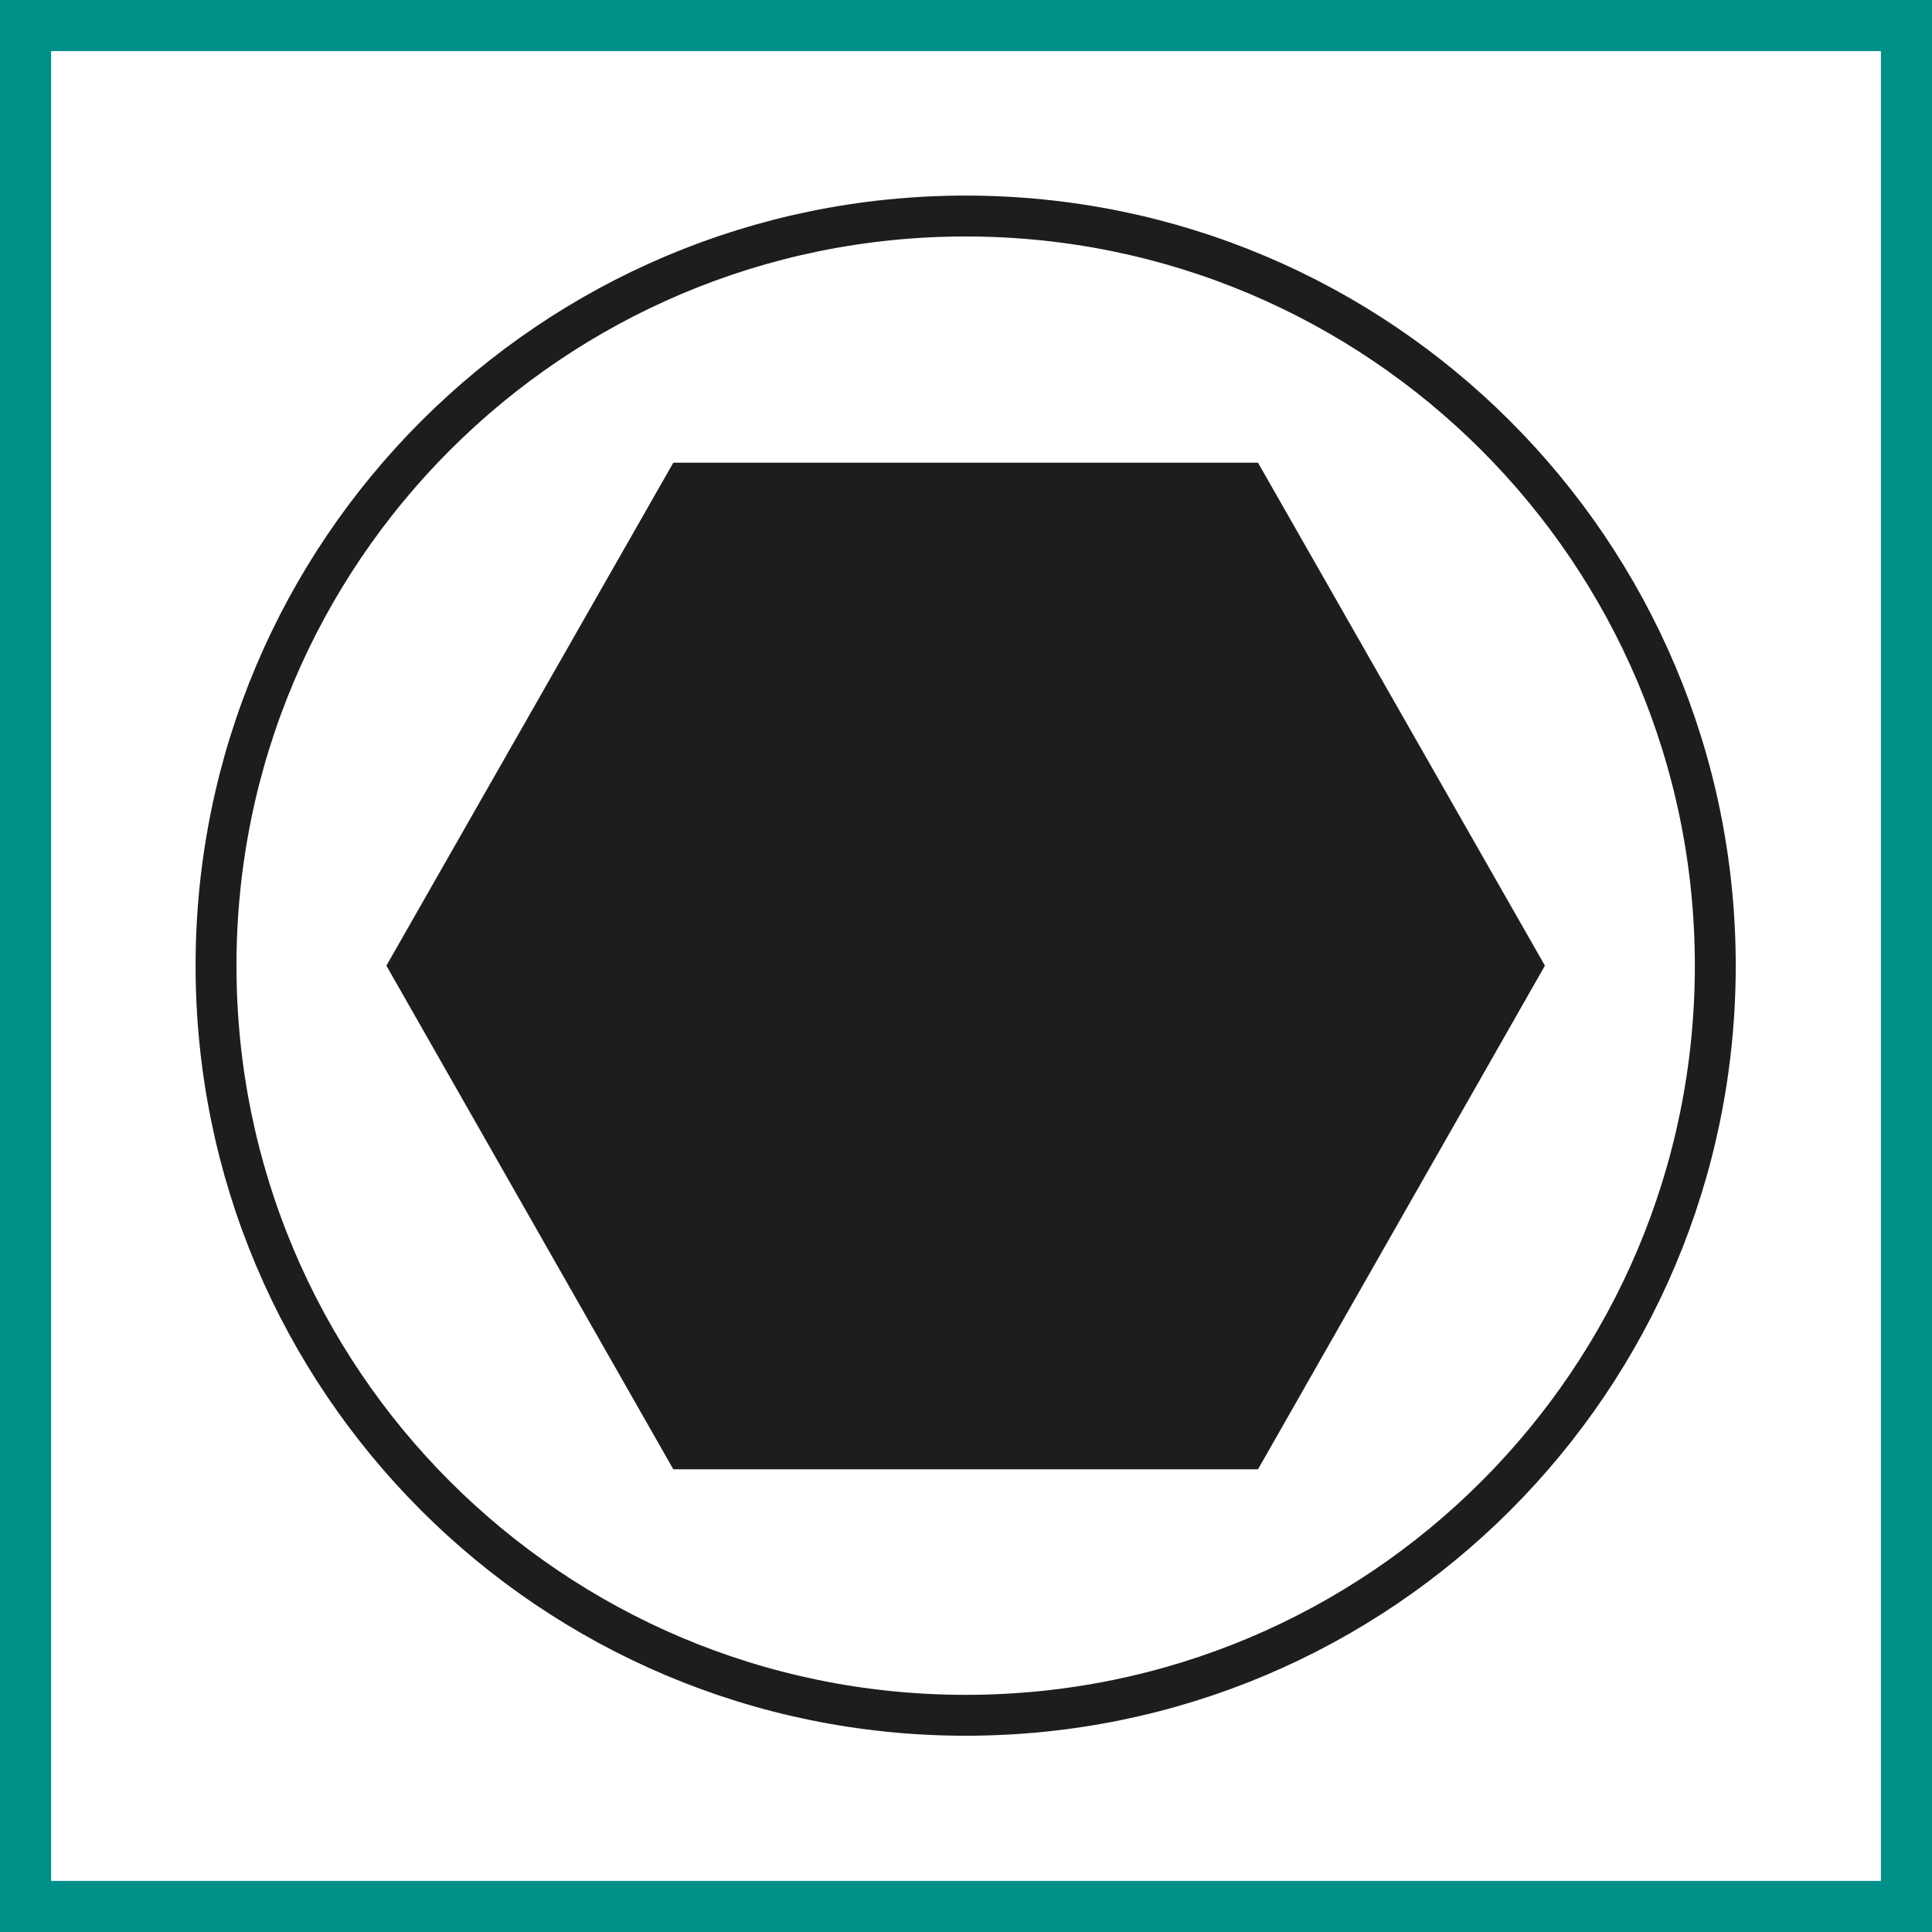
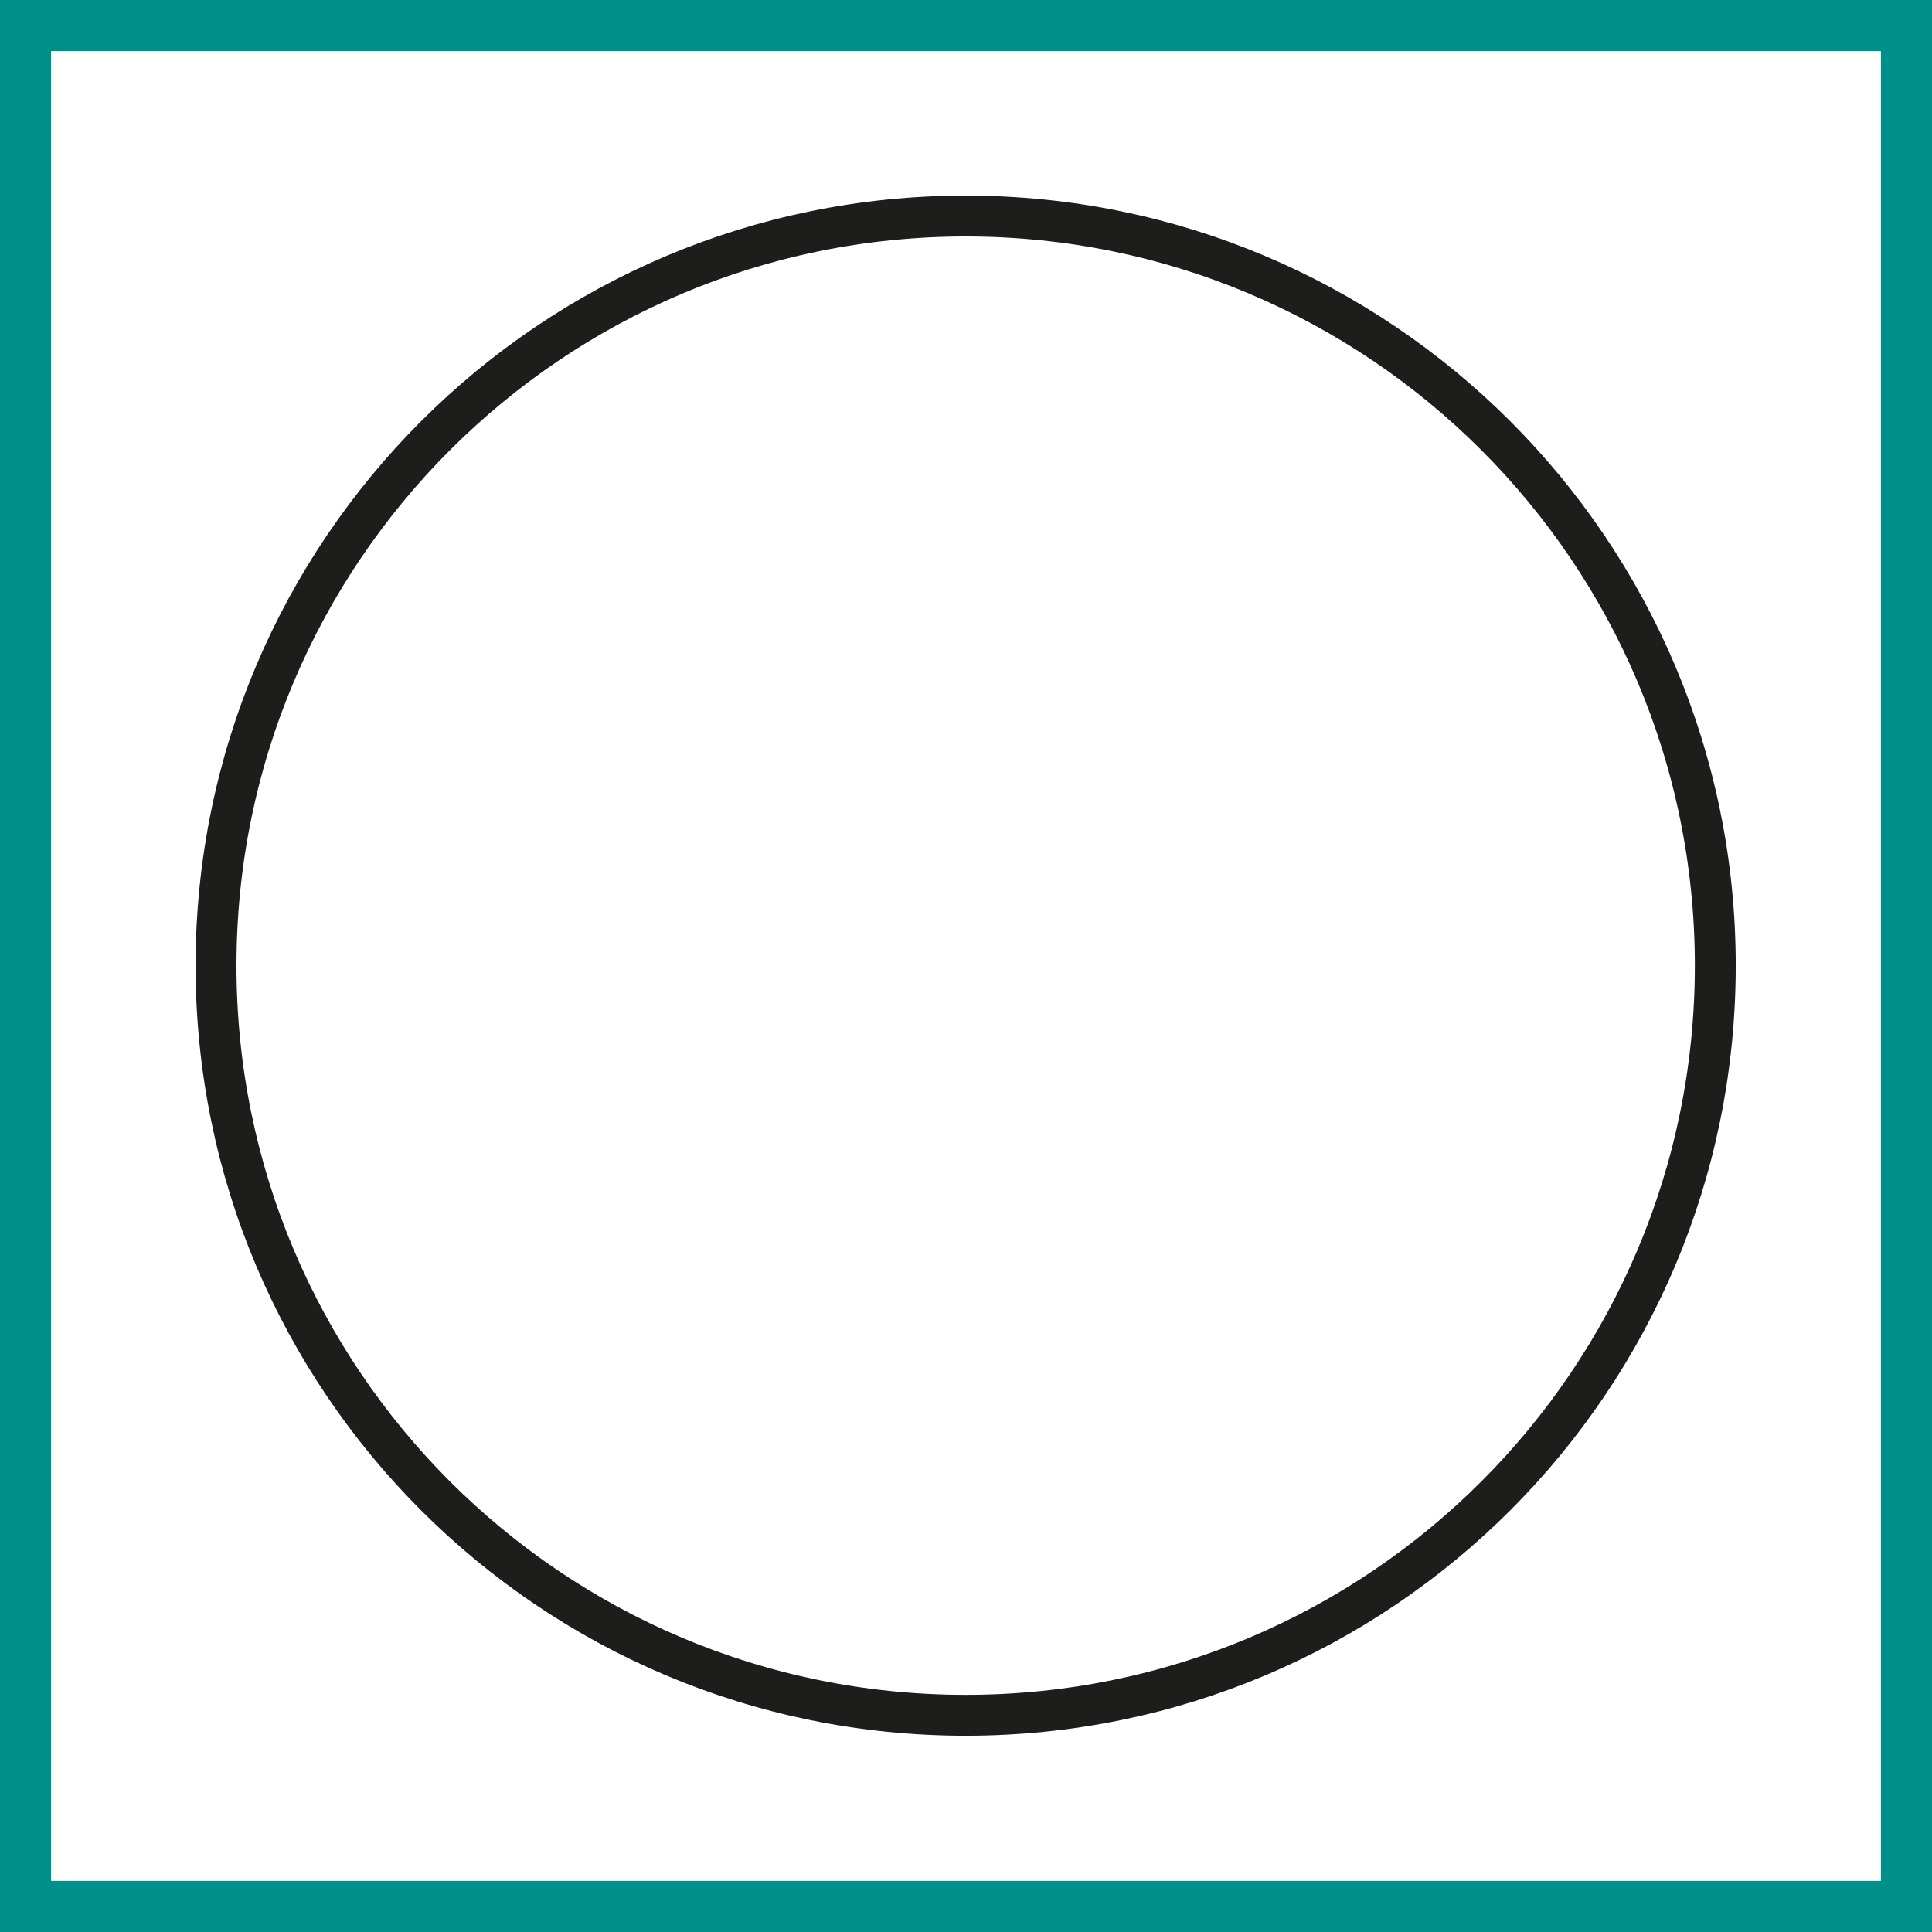
<svg xmlns="http://www.w3.org/2000/svg" viewBox="0 0 28.35 28.35">
  <defs>
    <style>
      .cls-1 {
        fill: #008f89;
      }

      .cls-1, .cls-2 {
        stroke-width: 0px;
      }

      .cls-3 {
        fill: none;
        stroke: #1d1d1b;
        stroke-miterlimit: 10;
        stroke-width: .6px;
      }

      .cls-2 {
        fill: #1d1d1b;
      }
    </style>
  </defs>
  <g id="W.03601D">
-     <polygon class="cls-2" points="9.88 21.56 5.67 14.17 9.88 6.79 18.46 6.79 22.67 14.17 18.46 21.56 9.88 21.56 9.88 21.56" />
-   </g>
+     </g>
  <g id="Rahmen">
    <path class="cls-1" d="m28.35,28.35H0V0h28.35v28.35Zm-27.6-.75h26.85V.75H.75v26.85Z" />
  </g>
  <g id="Font">
    <path class="cls-3" d="m25.17,14.17c0,6.08-4.92,11-11,11S3.17,20.25,3.17,14.17,8.1,3.17,14.17,3.17s11,4.92,11,11Z" />
  </g>
</svg>